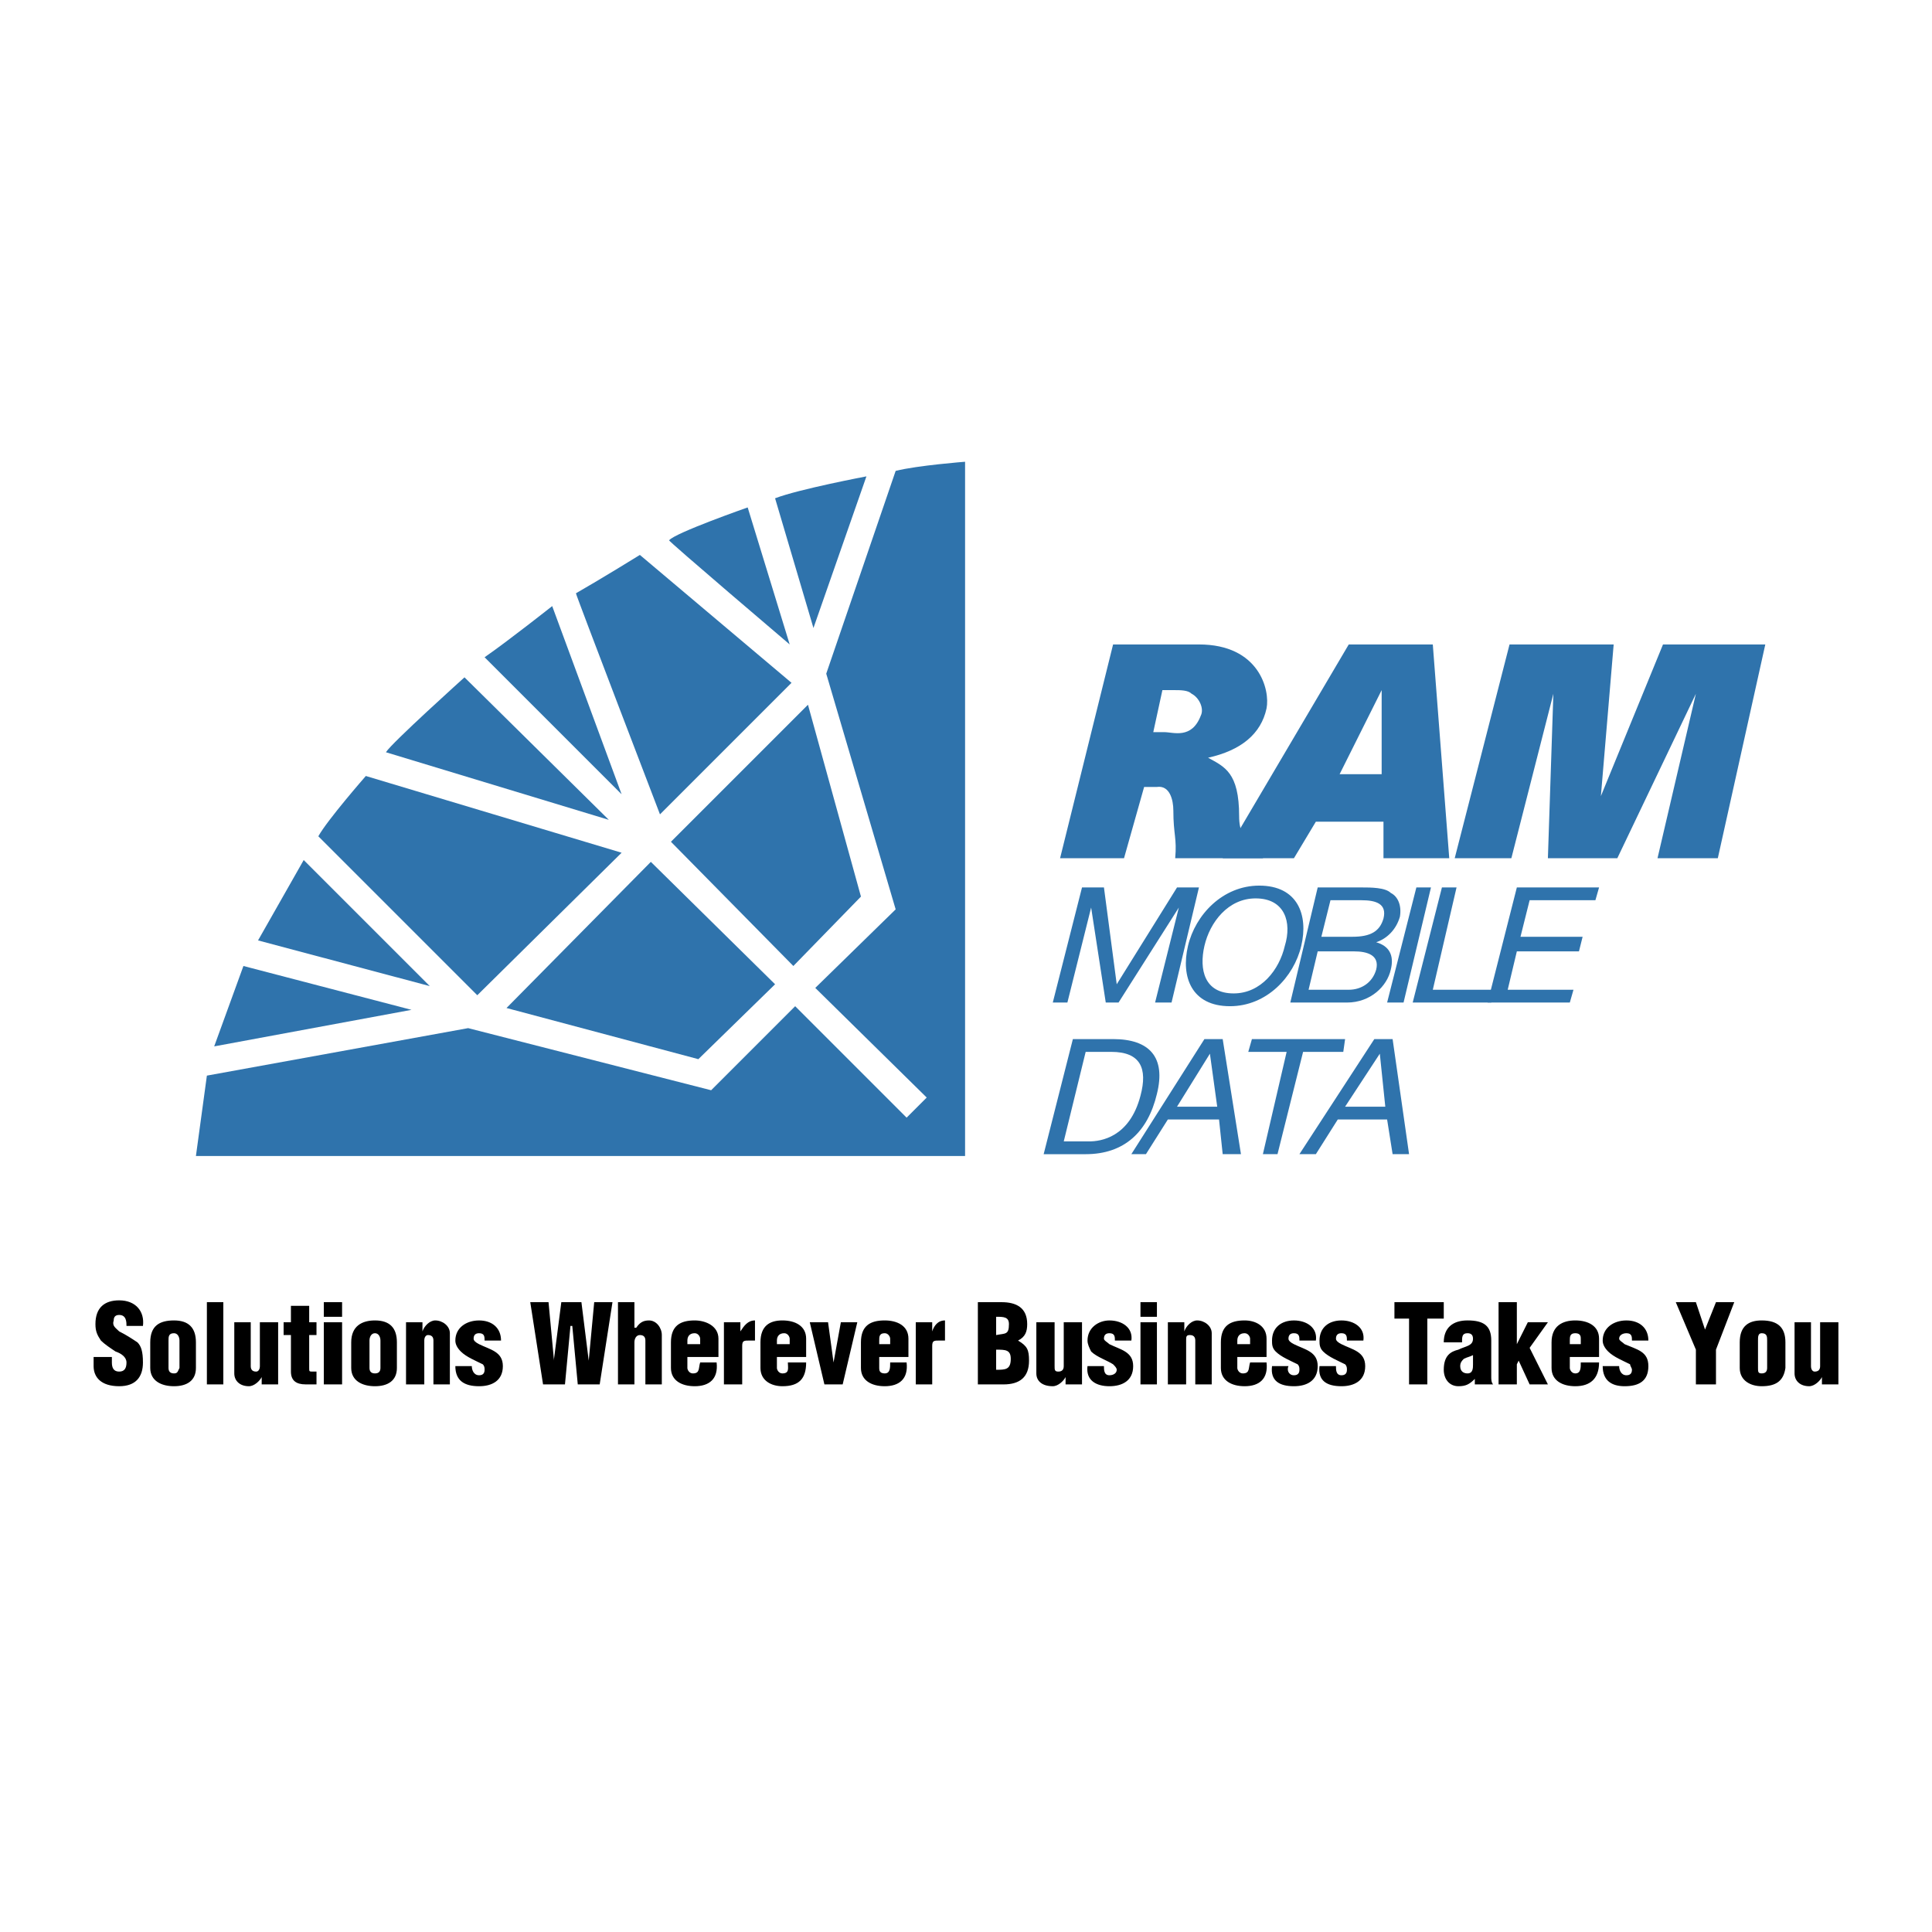
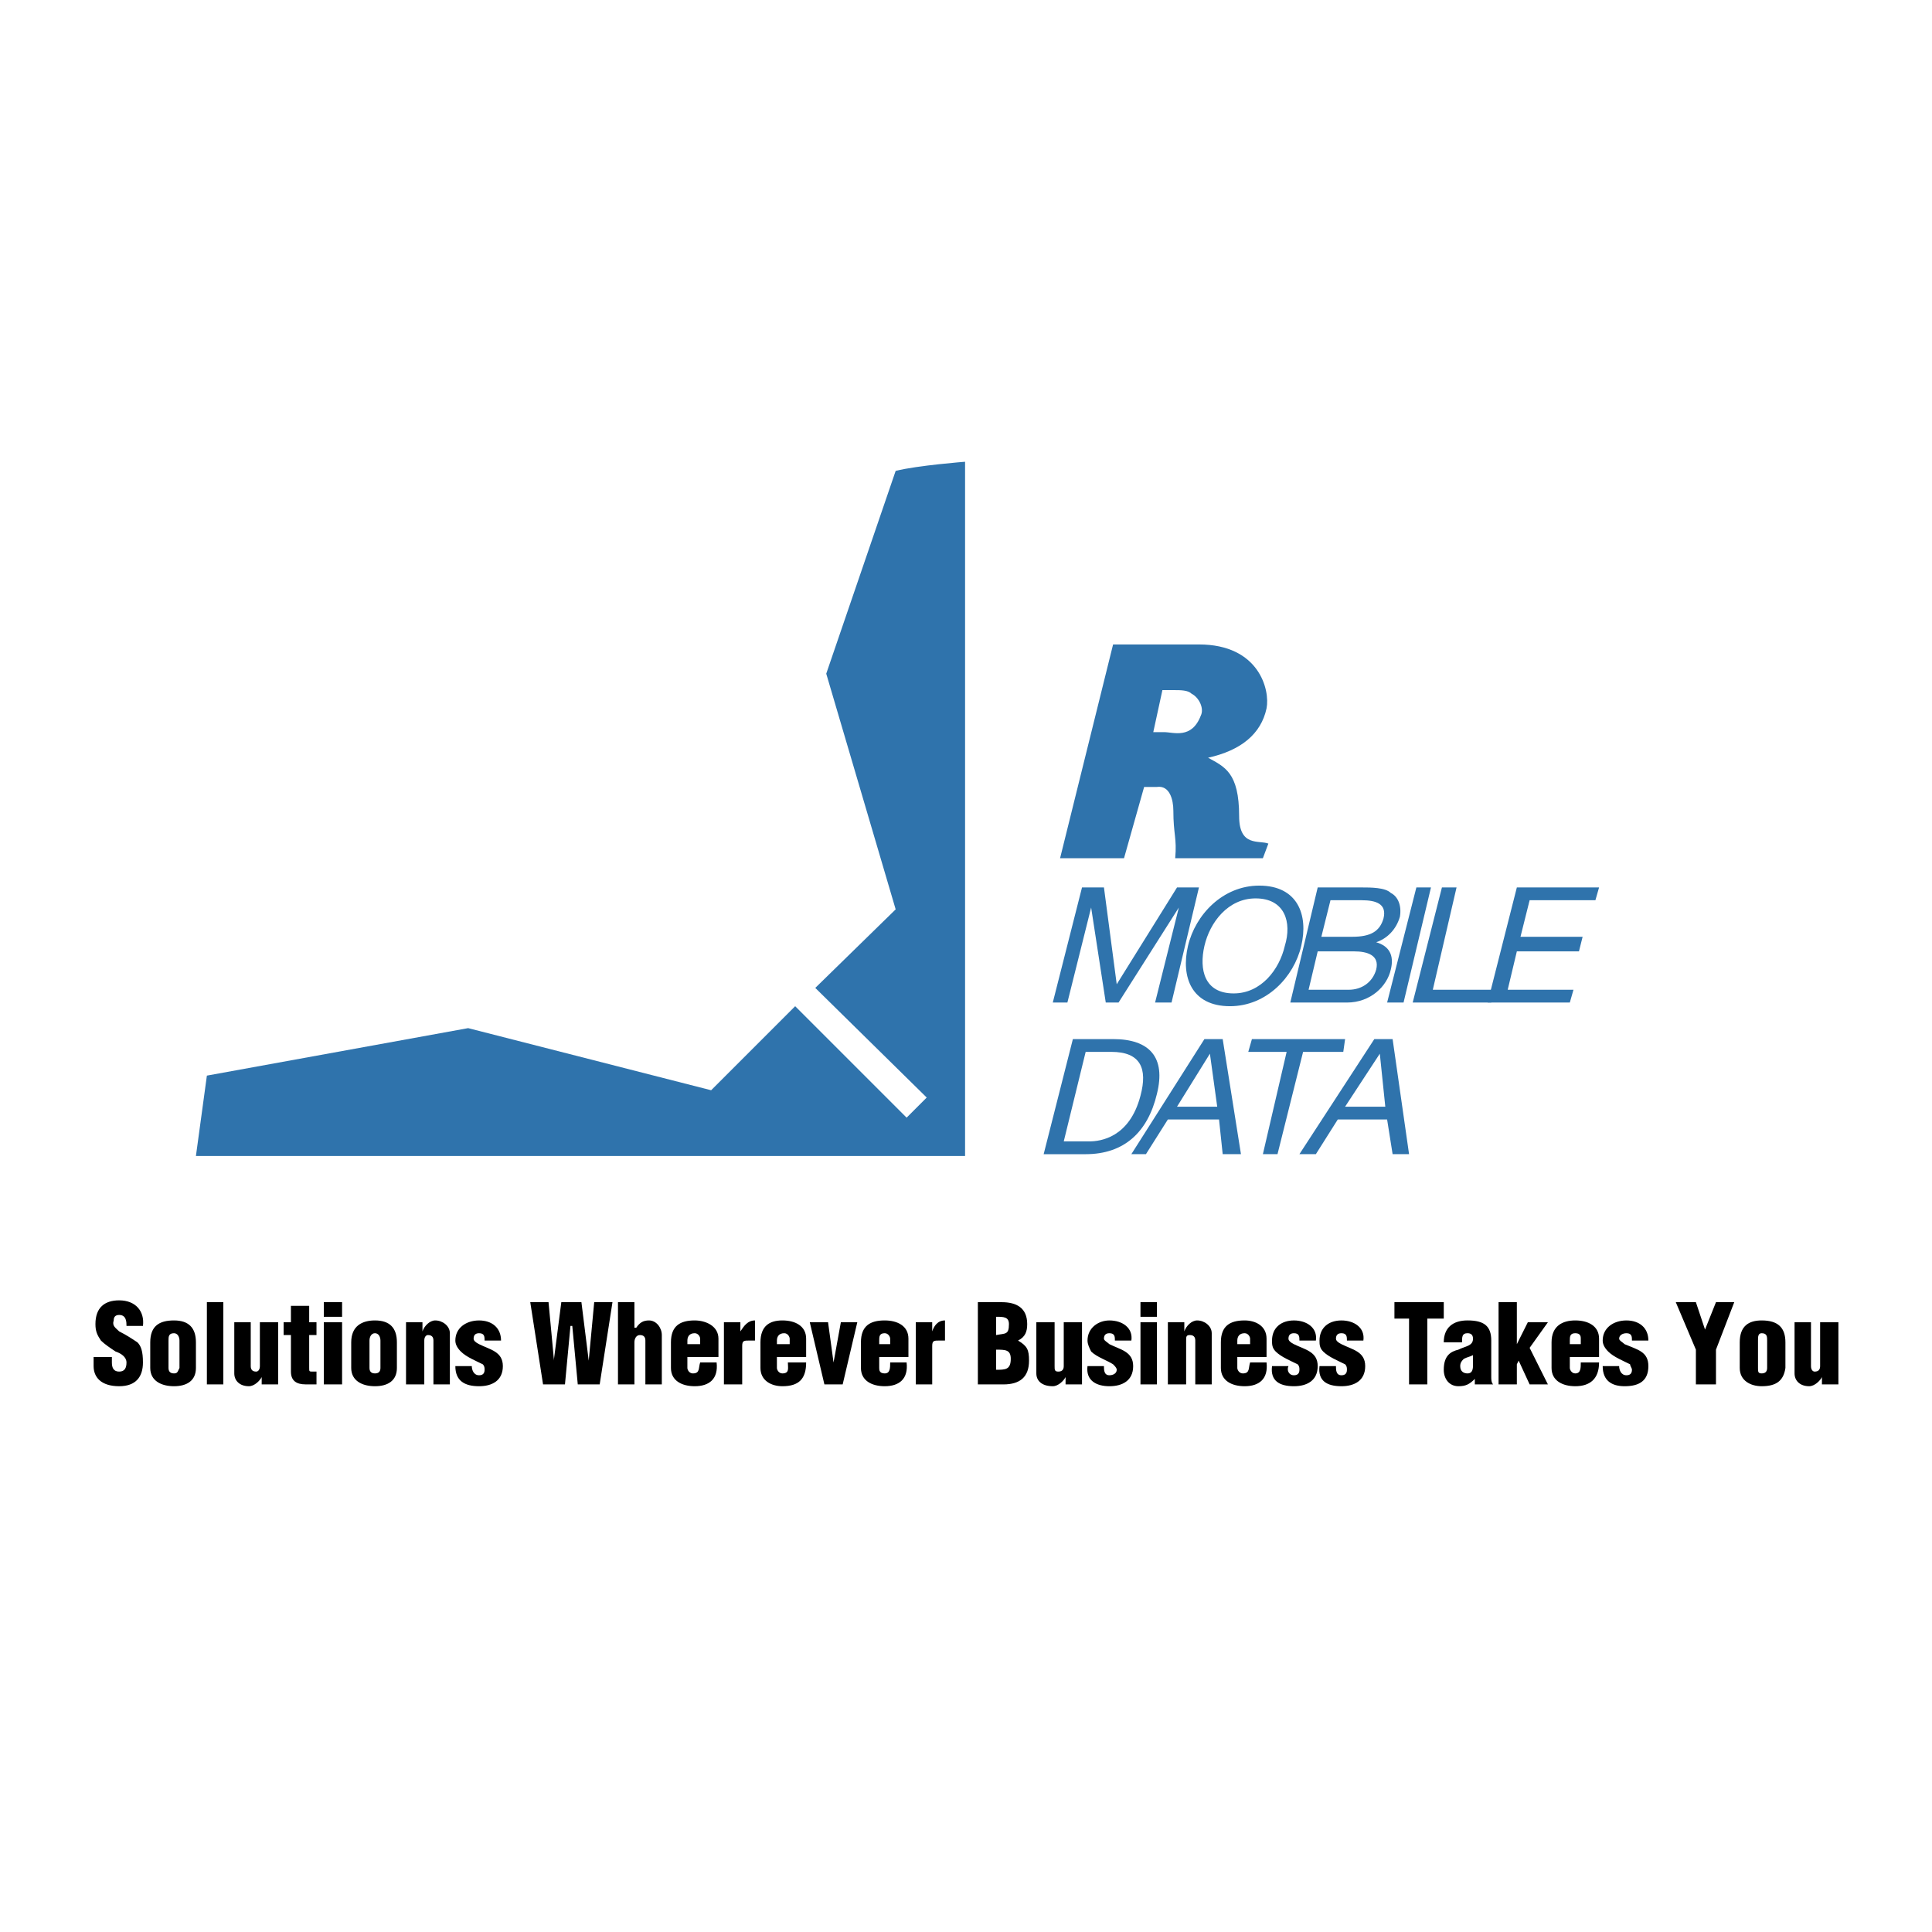
<svg xmlns="http://www.w3.org/2000/svg" width="2500" height="2500" viewBox="0 0 192.756 192.756">
  <g fill-rule="evenodd" clip-rule="evenodd">
-     <path fill="#fff" d="M0 0h192.756v192.756H0V0z" />
-     <path fill="#2f73ac" d="M176.125 64.297h-10.207l-6.197 15.129 1.275-15.129h-10.389l-5.47 21.327h5.652l4.191-16.406-.546 16.406h6.927l7.838-16.406-3.828 16.406h6.016l4.738-21.327zM138.029 81.978h-6.744l-2.188 3.646h-7.109l12.578-21.327h8.385l1.641 21.327h-6.562v-3.646h-.001zm-.181-4.739v-8.385l-4.193 8.385h4.193z" />
    <path d="M111.053 64.297h8.566c6.016 0 7.109 4.557 6.744 6.38-.547 2.552-2.553 4.193-5.832 4.921 1.641.912 3.098 1.458 3.098 5.833 0 3.099 2.006 2.37 2.916 2.734l-.547 1.458h-8.748c.182-2.005-.184-2.37-.184-4.739 0-1.094-.363-2.552-1.641-2.37h-1.275l-2.006 7.109h-6.379l5.288-21.326zm5.103 8.749c.91 0 2.734.729 3.645-1.641.365-.729-.182-1.823-.91-2.188-.365-.364-1.094-.364-1.824-.364h-1.094l-.91 4.192h1.093v.001zM107.953 88.54h2.188l1.275 9.661 6.016-9.661h2.187l-2.734 11.483h-1.641l2.369-9.478-6.015 9.478h-1.276l-1.459-9.478-2.369 9.478h-1.457l2.916-11.483zM125.635 88.358c3.828 0 4.922 2.917 4.191 6.015-.729 3.1-3.463 6.016-7.109 6.016-3.826 0-4.92-2.916-4.191-6.016.728-3.099 3.462-6.015 7.109-6.015zm-2.553 10.755c2.734 0 4.557-2.371 5.104-4.741.729-2.369 0-4.739-2.916-4.739-2.734 0-4.557 2.37-5.104 4.739-.547 2.37 0 4.741 2.916 4.741zM131.467 88.54h4.375c.912 0 2.369 0 2.916.547.73.365 1.094 1.276.912 2.37-.365 1.276-1.277 2.188-2.369 2.552 1.275.364 1.822 1.276 1.457 2.734-.365 1.641-2.004 3.281-4.375 3.281h-5.65l2.734-11.484zm-.91 10.208h4.01c1.275 0 2.369-.729 2.734-2.006.363-1.458-.912-1.823-2.188-1.823h-3.646l-.91 3.829zm1.275-5.286h3.098c1.824 0 2.734-.548 3.1-1.823.363-1.458-.729-1.823-2.188-1.823h-3.1l-.91 3.646zM141.311 88.54h1.457l-2.735 11.483h-1.64l2.918-11.483zM143.861 88.54h1.459l-2.369 10.208h6.197l-.365 1.275h-7.838l2.916-11.483z" fill="#2f73ac" />
    <path fill="#2f73ac" d="M151.336 88.54h8.203l-.365 1.276h-6.563l-.912 3.646h6.199l-.365 1.457h-6.197l-.912 3.829h6.562l-.365 1.275h-8.201l2.916-11.483zM107.041 103.67h4.012c3.645 0 5.285 1.822 4.373 5.469-.91 3.826-3.281 6.014-7.109 6.014h-4.191l2.915-11.483zm-.91 10.207h2.551c1.094 0 4.01-.365 5.104-4.557.73-2.734 0-4.375-2.916-4.375h-2.553l-2.186 8.932zM120.166 103.67h1.822l1.822 11.482h-1.822l-.365-3.463h-5.104l-2.188 3.463h-1.457l7.292-11.482zm-2.734 6.744h4.01l-.729-5.287-3.281 5.287zM128.369 104.945h-3.828l.363-1.275h9.297l-.181 1.275h-4.01l-2.553 10.207h-1.459l2.371-10.207zM137.117 103.67h1.824l1.641 11.482h-1.641l-.549-3.463h-4.92l-2.188 3.463h-1.641l7.474-11.482zm-2.916 6.744h4.01l-.547-5.287-3.463 5.287z" />
    <path d="M11.162 135.387v.547c0 .547.182.91.729.91s.729-.363.729-.91-.546-.912-1.093-1.094c-.547-.365-1.094-.73-1.459-1.094-.364-.547-.546-.912-.546-1.641 0-1.641.912-2.369 2.37-2.369 1.641 0 2.552 1.092 2.37 2.551H12.62c0-.363 0-1.094-.729-1.094-.364 0-.547.182-.547.547-.182.547.183.729.547 1.094.729.365 1.276.729 1.823 1.094.365.365.547.912.547 2.006 0 1.457-.729 2.369-2.37 2.369-1.823 0-2.552-.912-2.552-2.006v-.91h1.823zM14.99 133.928c0-1.641.911-2.188 2.369-2.188 1.459 0 2.188.729 2.188 2.188v2.553c0 1.275-.911 1.822-2.188 1.822-1.275 0-2.369-.547-2.369-1.822v-2.553zm1.822 2.552c0 .363.183.545.546.545.365 0 .365-.182.548-.545v-2.734c0-.365-.183-.73-.548-.73-.546 0-.546.365-.546.73v2.734zM20.641 129.918h1.64v8.203h-1.64v-8.203zM26.109 138.121v-.73c-.183.365-.729.912-1.276.912-.912 0-1.458-.547-1.458-1.277v-5.102h1.641v4.373c0 .365.182.547.547.547.182 0 .364-.182.364-.547v-4.373h1.823v6.197h-1.641zM28.296 133.199v-1.275h.729v-1.641h1.823v1.641h.729v1.275h-.729v3.281c0 .363 0 .363.365.363h.364v1.277h-1.093c-.912 0-1.458-.365-1.458-1.277v-3.645h-.73v.001zM32.307 131.924h1.823v6.197h-1.823v-6.197zm0-2.006h1.823v1.457h-1.823v-1.457zM35.041 133.928c0-1.641 1.093-2.188 2.369-2.188 1.458 0 2.188.729 2.188 2.188v2.553c0 1.275-.911 1.822-2.188 1.822-1.276 0-2.369-.547-2.369-1.822v-2.553zm1.823 2.552c0 .363.182.545.546.545.365 0 .547-.182.547-.545v-2.734c0-.365-.183-.73-.547-.73-.364 0-.546.365-.546.73v2.734zM42.149 131.924v.91c.182-.547.729-1.094 1.276-1.094.729 0 1.458.547 1.458 1.275v5.105h-1.64v-4.375c0-.365-.183-.547-.547-.547-.183 0-.365.182-.365.547v4.375h-1.822v-6.197h1.64v.001zM48.347 133.746c0-.365 0-.73-.547-.73-.364 0-.547.184-.547.547 0 .184.183.365.547.547 1.094.547 2.37.73 2.37 2.188 0 1.459-1.094 2.006-2.37 2.006-1.458 0-2.37-.547-2.37-2.006h1.641c0 .365.182.912.729.912.365 0 .547-.184.547-.547 0-.182 0-.365-.182-.547-.729-.365-1.641-.729-2.188-1.275-.365-.365-.547-.73-.547-1.094 0-1.277 1.093-2.006 2.37-2.006 1.276 0 2.188.729 2.188 2.006h-1.641v-.001zM58.737 135.75l.547-5.832h1.823l-1.276 8.203h-2.187l-.547-5.834h-.182l-.548 5.834H54.18l-1.276-8.203h1.823l.547 5.832v-.182l.728-5.65h2.006l.729 5.832zM63.294 132.469h.183c.365-.545.729-.729 1.276-.729.729 0 1.276.729 1.276 1.459v4.922h-1.64v-4.375c0-.365-.183-.547-.547-.547-.365 0-.547.363-.547.729v4.193h-1.64v-8.203h1.64v2.551h-.001zM68.58 135.387v1.094c0 .182.182.545.547.545.729 0 .546-.545.729-1.092h1.641c.183 1.641-.729 2.369-2.187 2.369-1.276 0-2.37-.547-2.37-1.822v-2.553c0-1.641.911-2.188 2.37-2.188 1.093 0 2.37.547 2.37 1.822v1.824h-3.1v.001zm1.276-1.278v-.547c0-.182-.182-.547-.546-.547-.547 0-.729.365-.729.73v.363h1.275v.001zM73.867 131.924v.91c.364-.547.729-1.094 1.458-1.094v2.006h-.547c-.547 0-.729 0-.729.547v3.828h-1.823v-6.197h1.641zM77.512 135.387v1.094c0 .182.182.545.547.545.729 0 .547-.545.547-1.092h1.823c0 1.641-.73 2.369-2.37 2.369-1.094 0-2.188-.547-2.188-1.822v-2.553c0-1.641.912-2.188 2.188-2.188 1.275 0 2.37.547 2.37 1.822v1.824h-2.917v.001zm1.276-1.278v-.547c0-.182-.182-.547-.546-.547-.548 0-.729.365-.729.73v.363h1.275v.001zM83.163 135.934l.729-4.01h1.64l-1.458 6.197h-1.823l-1.458-6.197h1.823l.547 4.01zM87.72 135.387v1.094c0 .182 0 .545.546.545.547 0 .547-.545.547-1.092h1.64c.182 1.641-.729 2.369-2.188 2.369-1.275 0-2.369-.547-2.369-1.822v-2.553c0-1.641.911-2.188 2.369-2.188 1.276 0 2.37.547 2.37 1.822v1.824H87.72v.001zm1.093-1.278v-.547c0-.182-.183-.547-.547-.547-.546 0-.546.365-.546.73v.363h1.093v.001zM93.006 131.924v.91c.182-.547.547-1.094 1.276-1.094v2.006h-.546c-.547 0-.729 0-.729.547v3.828h-1.64v-6.197h1.639zM97.562 138.121v-8.203h2.369c1.459 0 2.553.547 2.553 2.188 0 .729-.182 1.275-.912 1.641.912.547 1.094.91 1.094 2.004 0 1.641-.91 2.371-2.551 2.371h-2.553v-.001zm1.823-1.459c.912 0 1.459 0 1.459-1.094 0-.912-.547-.912-1.459-.912v2.006zm0-3.463c.912-.184 1.277 0 1.277-1.094 0-.73-.547-.73-1.277-.73v1.824zM106.312 138.121v-.73c-.182.365-.729.912-1.275.912-1.094 0-1.641-.547-1.641-1.277v-5.102h1.822v4.373c0 .365 0 .547.365.547.363 0 .547-.182.547-.547v-4.373h1.822v6.197h-1.64zM111.234 133.746c0-.365 0-.73-.547-.73-.365 0-.547.184-.547.547 0 .184.363.365.547.547 1.094.547 2.369.73 2.369 2.188 0 1.459-1.094 2.006-2.369 2.006s-2.371-.547-2.188-2.006h1.641c0 .365 0 .912.547.912.365 0 .729-.184.729-.547 0-.182-.182-.365-.363-.547-.549-.365-1.641-.729-2.189-1.275-.182-.365-.363-.73-.363-1.094 0-1.277 1.094-2.006 2.188-2.006 1.275 0 2.369.729 2.188 2.006h-1.643v-.001zM113.785 131.924h1.641v6.197h-1.641v-6.197zm0-2.006h1.641v1.457h-1.641v-1.457zM118.16 131.924v.91c.182-.547.73-1.094 1.277-1.094.729 0 1.457.547 1.457 1.275v5.105h-1.641v-4.375c0-.365-.182-.547-.547-.547s-.365.182-.365.547v4.375h-1.822v-6.197h1.641v.001zM123.447 135.387v1.094c0 .182.182.545.547.545.729 0 .547-.545.729-1.092h1.641c.182 1.641-.729 2.369-2.188 2.369-1.275 0-2.369-.547-2.369-1.822v-2.553c0-1.641.91-2.188 2.369-2.188 1.094 0 2.188.547 2.188 1.822v1.824h-2.917v.001zm1.276-1.278v-.547c0-.182-.182-.547-.547-.547-.547 0-.729.365-.729.73v.363h1.276v.001zM129.645 133.746c0-.365 0-.73-.547-.73-.365 0-.547.184-.547.547 0 .184.182.365.547.547 1.094.547 2.369.73 2.369 2.188 0 1.459-1.094 2.006-2.369 2.006-1.459 0-2.369-.547-2.188-2.006h1.641c-.182.365 0 .912.547.912.365 0 .547-.184.547-.547 0-.182 0-.365-.182-.547-.73-.365-1.641-.729-2.188-1.275-.365-.365-.365-.73-.365-1.094 0-1.277.912-2.006 2.188-2.006s2.369.729 2.188 2.006h-1.641v-.001zM134.383 133.746c0-.365 0-.73-.547-.73-.363 0-.547.184-.547.547 0 .184.184.365.547.547 1.094.547 2.371.73 2.371 2.188 0 1.459-1.094 2.006-2.371 2.006-1.457 0-2.369-.547-2.188-2.006h1.641c0 .365 0 .912.547.912.365 0 .547-.184.547-.547 0-.182 0-.365-.182-.547-.729-.365-1.641-.729-2.188-1.275-.365-.365-.365-.73-.365-1.094 0-1.277.912-2.006 2.188-2.006 1.277 0 2.371.729 2.188 2.006h-1.641v-.001zM139.123 129.918h4.922v1.641h-1.641v6.562h-1.822v-6.562h-1.459v-1.641zM147.143 137.574c-.547.547-.91.729-1.641.729-.91 0-1.457-.729-1.457-1.641 0-1.459.729-1.822 1.457-2.006.73-.363 1.459-.363 1.459-1.094 0-.363-.182-.547-.547-.547-.547 0-.547.365-.547.912h-1.822c0-1.459.91-2.188 2.369-2.188 1.641 0 2.369.547 2.369 2.006v3.645c0 .184 0 .547.184.73h-1.824v-.546zm-.182-2.371c-.365.184-.547.184-.912.365-.182.182-.363.365-.363.729 0 .547.363.729.729.729.547 0 .547-.545.547-.91v-.913h-.001zM149.512 138.121v-8.203h1.824v4.191l1.094-2.185h2.004l-1.823 2.551 1.823 3.646h-1.823l-1.093-2.371-.182.365v2.006h-1.824zM156.621 135.387v1.094c0 .182.184.545.547.545.547 0 .547-.545.547-1.092h1.824c0 1.641-.912 2.369-2.371 2.369-1.275 0-2.369-.547-2.369-1.822v-2.553c0-1.641 1.094-2.188 2.369-2.188 1.277 0 2.371.547 2.371 1.822v1.824h-2.918v.001zm1.094-1.278v-.547c0-.182 0-.547-.547-.547s-.547.365-.547.73v.363h1.094v.001zM162.82 133.746c0-.365 0-.73-.549-.73-.363 0-.729.184-.729.547 0 .184.365.365.547.547 1.275.547 2.369.73 2.369 2.188 0 1.459-.91 2.006-2.369 2.006-1.275 0-2.188-.547-2.188-2.006h1.641c0 .365.182.912.729.912.365 0 .549-.184.549-.547 0-.182-.184-.365-.184-.547-.729-.365-1.641-.729-2.188-1.275-.363-.365-.547-.73-.547-1.094 0-1.277 1.094-2.006 2.369-2.006 1.277 0 2.188.729 2.188 2.006h-1.638v-.001zM170.111 132.652l1.092-2.734h1.824l-1.824 4.738v3.465h-2.004v-3.465l-2.006-4.738h2.006l.912 2.734zM173.574 133.928c0-1.641.91-2.188 2.188-2.188 1.641 0 2.369.729 2.369 2.188v2.553c-.182 1.275-.912 1.822-2.369 1.822-1.094 0-2.188-.547-2.188-1.822v-2.553zm1.822 2.552c0 .363 0 .545.365.545.363 0 .547-.182.547-.545v-2.734c0-.365 0-.73-.547-.73-.365 0-.365.365-.365.73v2.734zM181.775 138.121v-.73c-.182.365-.729.912-1.275.912-.91 0-1.457-.547-1.457-1.277v-5.102h1.639v4.373c0 .365.184.547.365.547.365 0 .547-.182.547-.547v-4.373h1.824v6.197h-1.643z" />
-     <path d="M46.342 67.578l14.4 14.218-22.238-6.744c.547-.912 7.838-7.474 7.838-7.474z" fill="#2f73ac" />
    <path d="M96.287 115.336h-76.74l1.094-8.021 26.066-4.738 24.244 6.197 8.384-8.385 11.119 11.119 2.005-2.006L81.34 98.564l8.021-7.837-6.927-23.514L89.36 46.98c2.187-.547 6.926-.911 6.926-.911v69.267h.001z" fill="#2f73ac" />
-     <path d="M86.444 47.527l-5.286 15.129-3.828-12.942c2.369-.911 9.114-2.187 9.114-2.187zM78.788 64.297s-12.212-10.39-12.03-10.39c.547-.729 7.838-3.281 7.838-3.281l4.192 13.671zM78.97 68.125L65.846 81.249s-8.385-21.873-8.385-22.056c2.552-1.458 6.38-3.828 6.38-3.828l15.129 12.76zM62.018 79.244L55.092 60.47s-4.375 3.463-6.745 5.104l13.671 13.67zM36.499 77.421l25.519 7.656-14.399 14.218L31.76 83.436c.911-1.641 4.739-6.015 4.739-6.015zM30.301 85.806l12.578 12.577-17.134-4.557 4.556-8.02zM21.37 104.398l19.686-3.646-16.77-4.374-2.916 8.02zM69.674 105.674l-19.14-5.104 14.401-14.582L77.33 98.201l-7.656 7.473zM79.153 96.378L66.94 83.983l13.671-13.671 5.286 19.14-6.744 6.926z" fill="#2f73ac" />
  </g>
</svg>